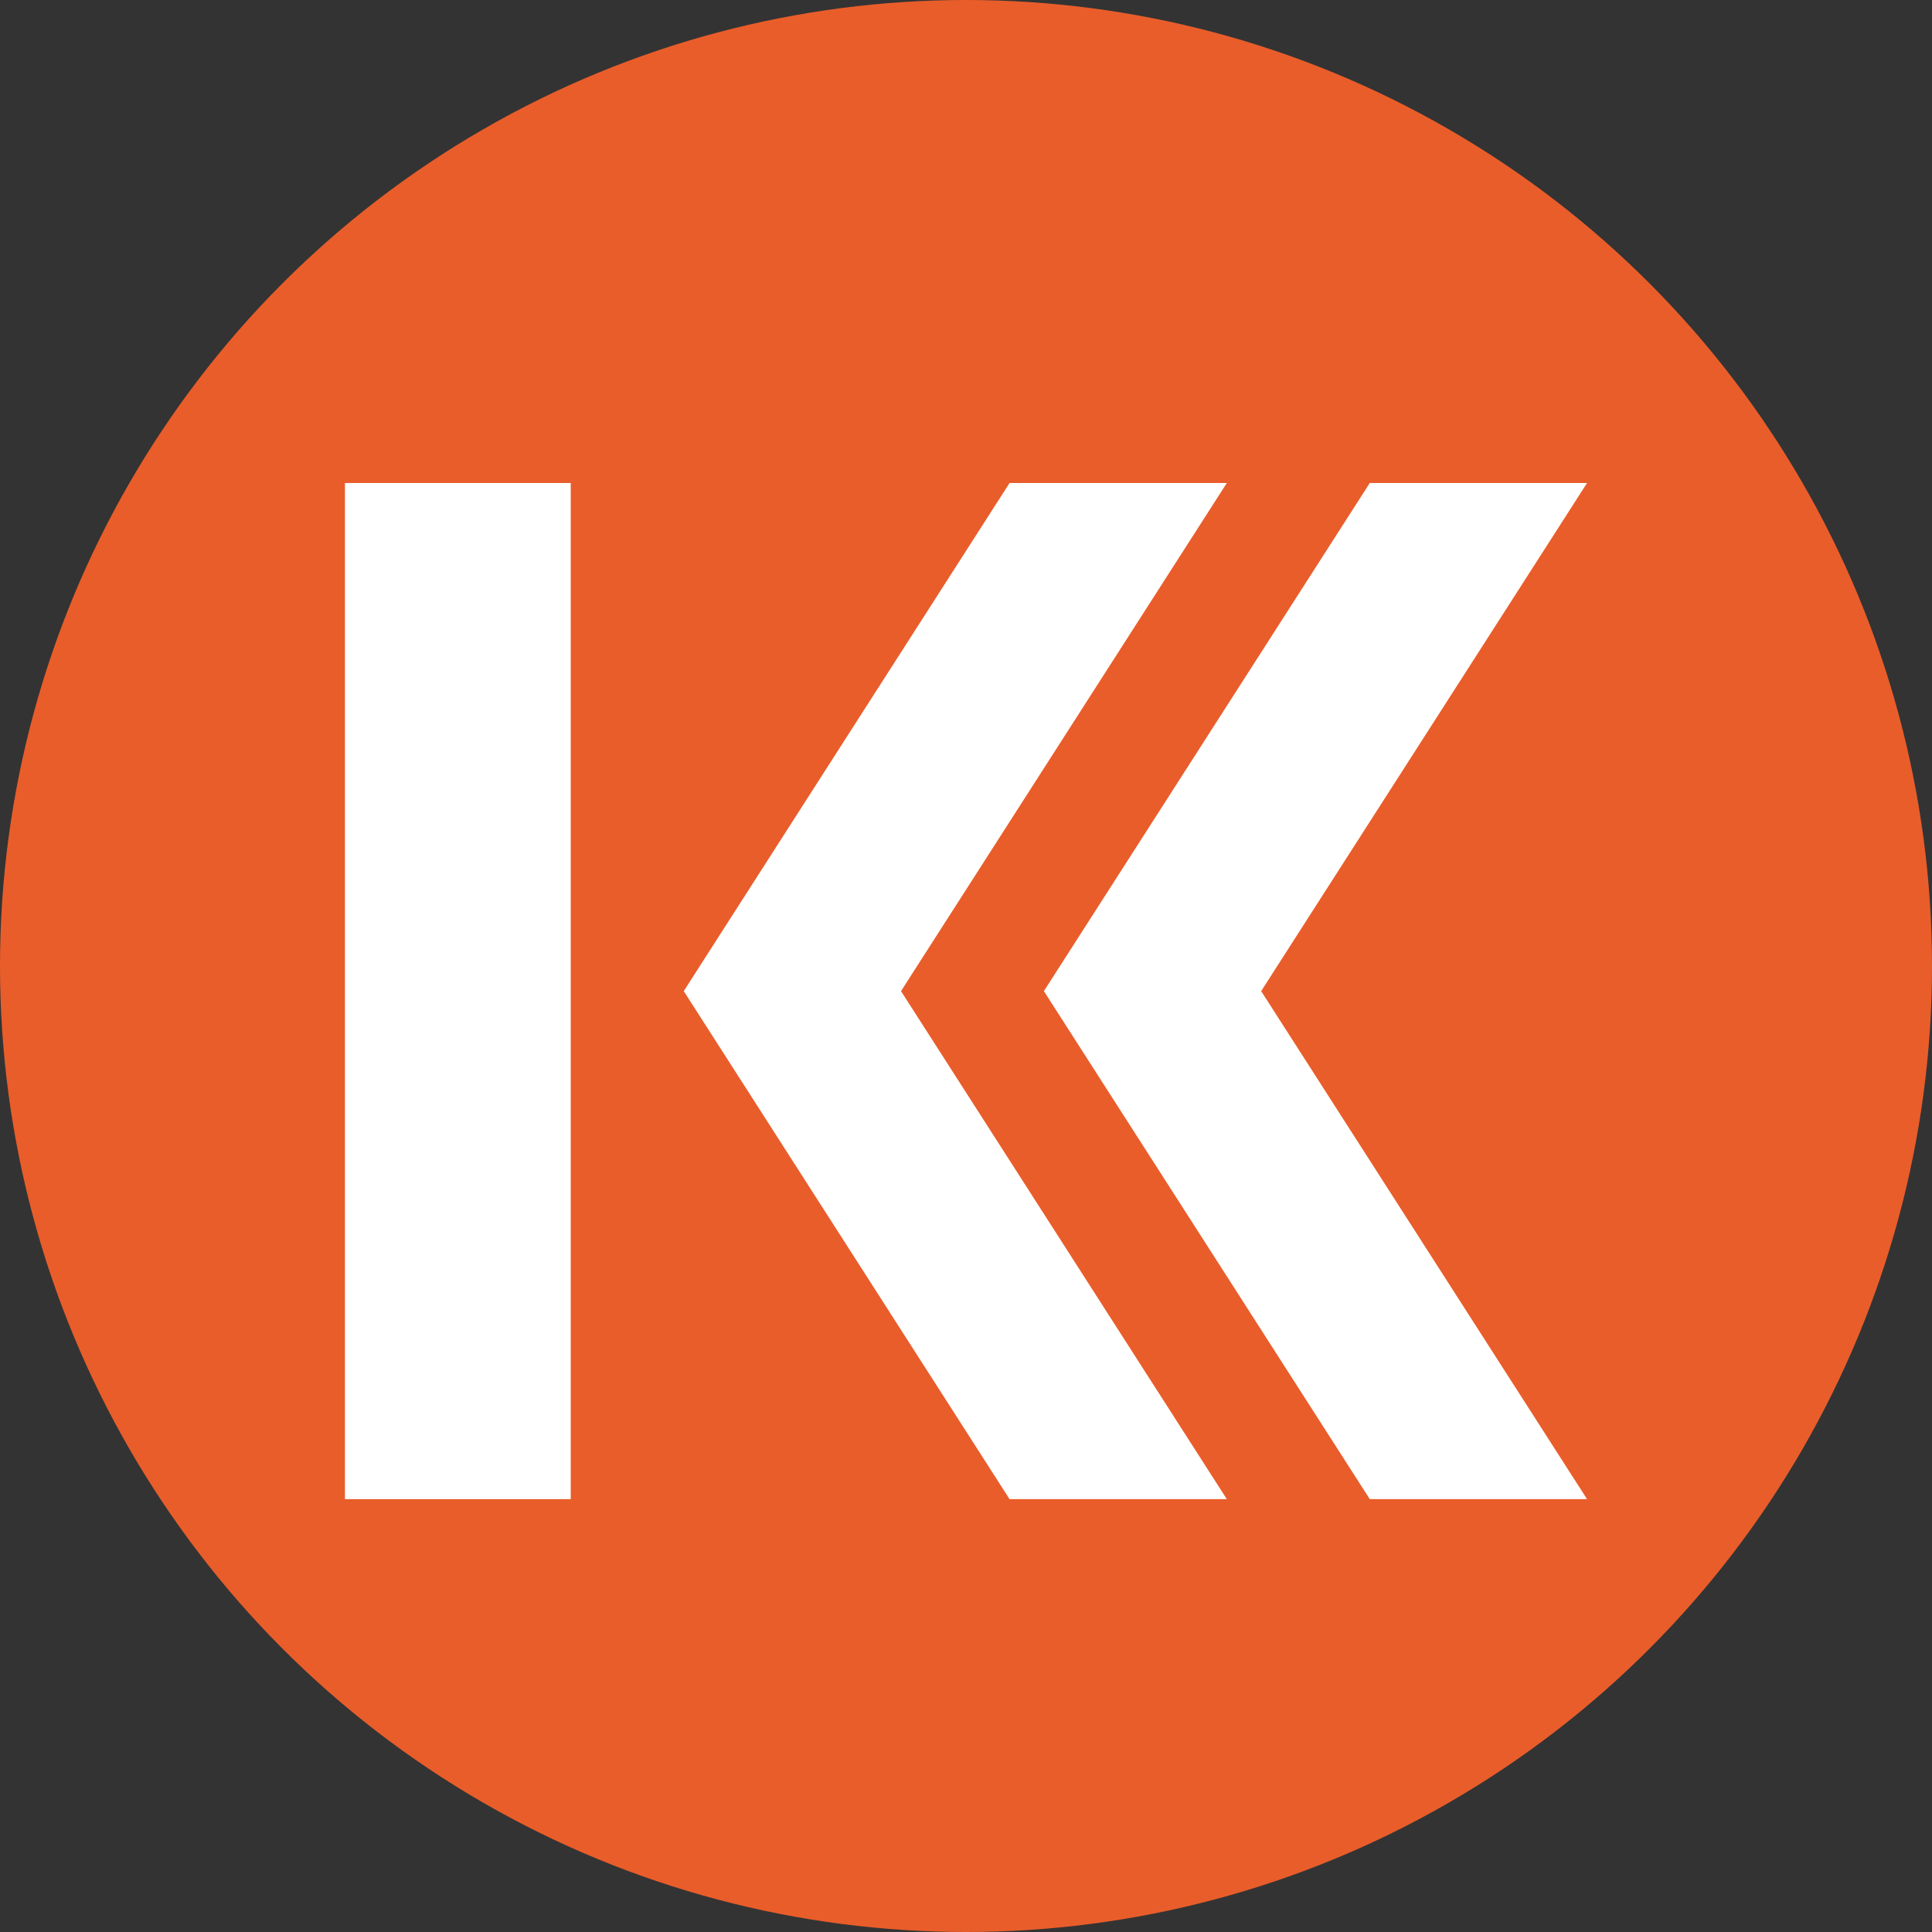
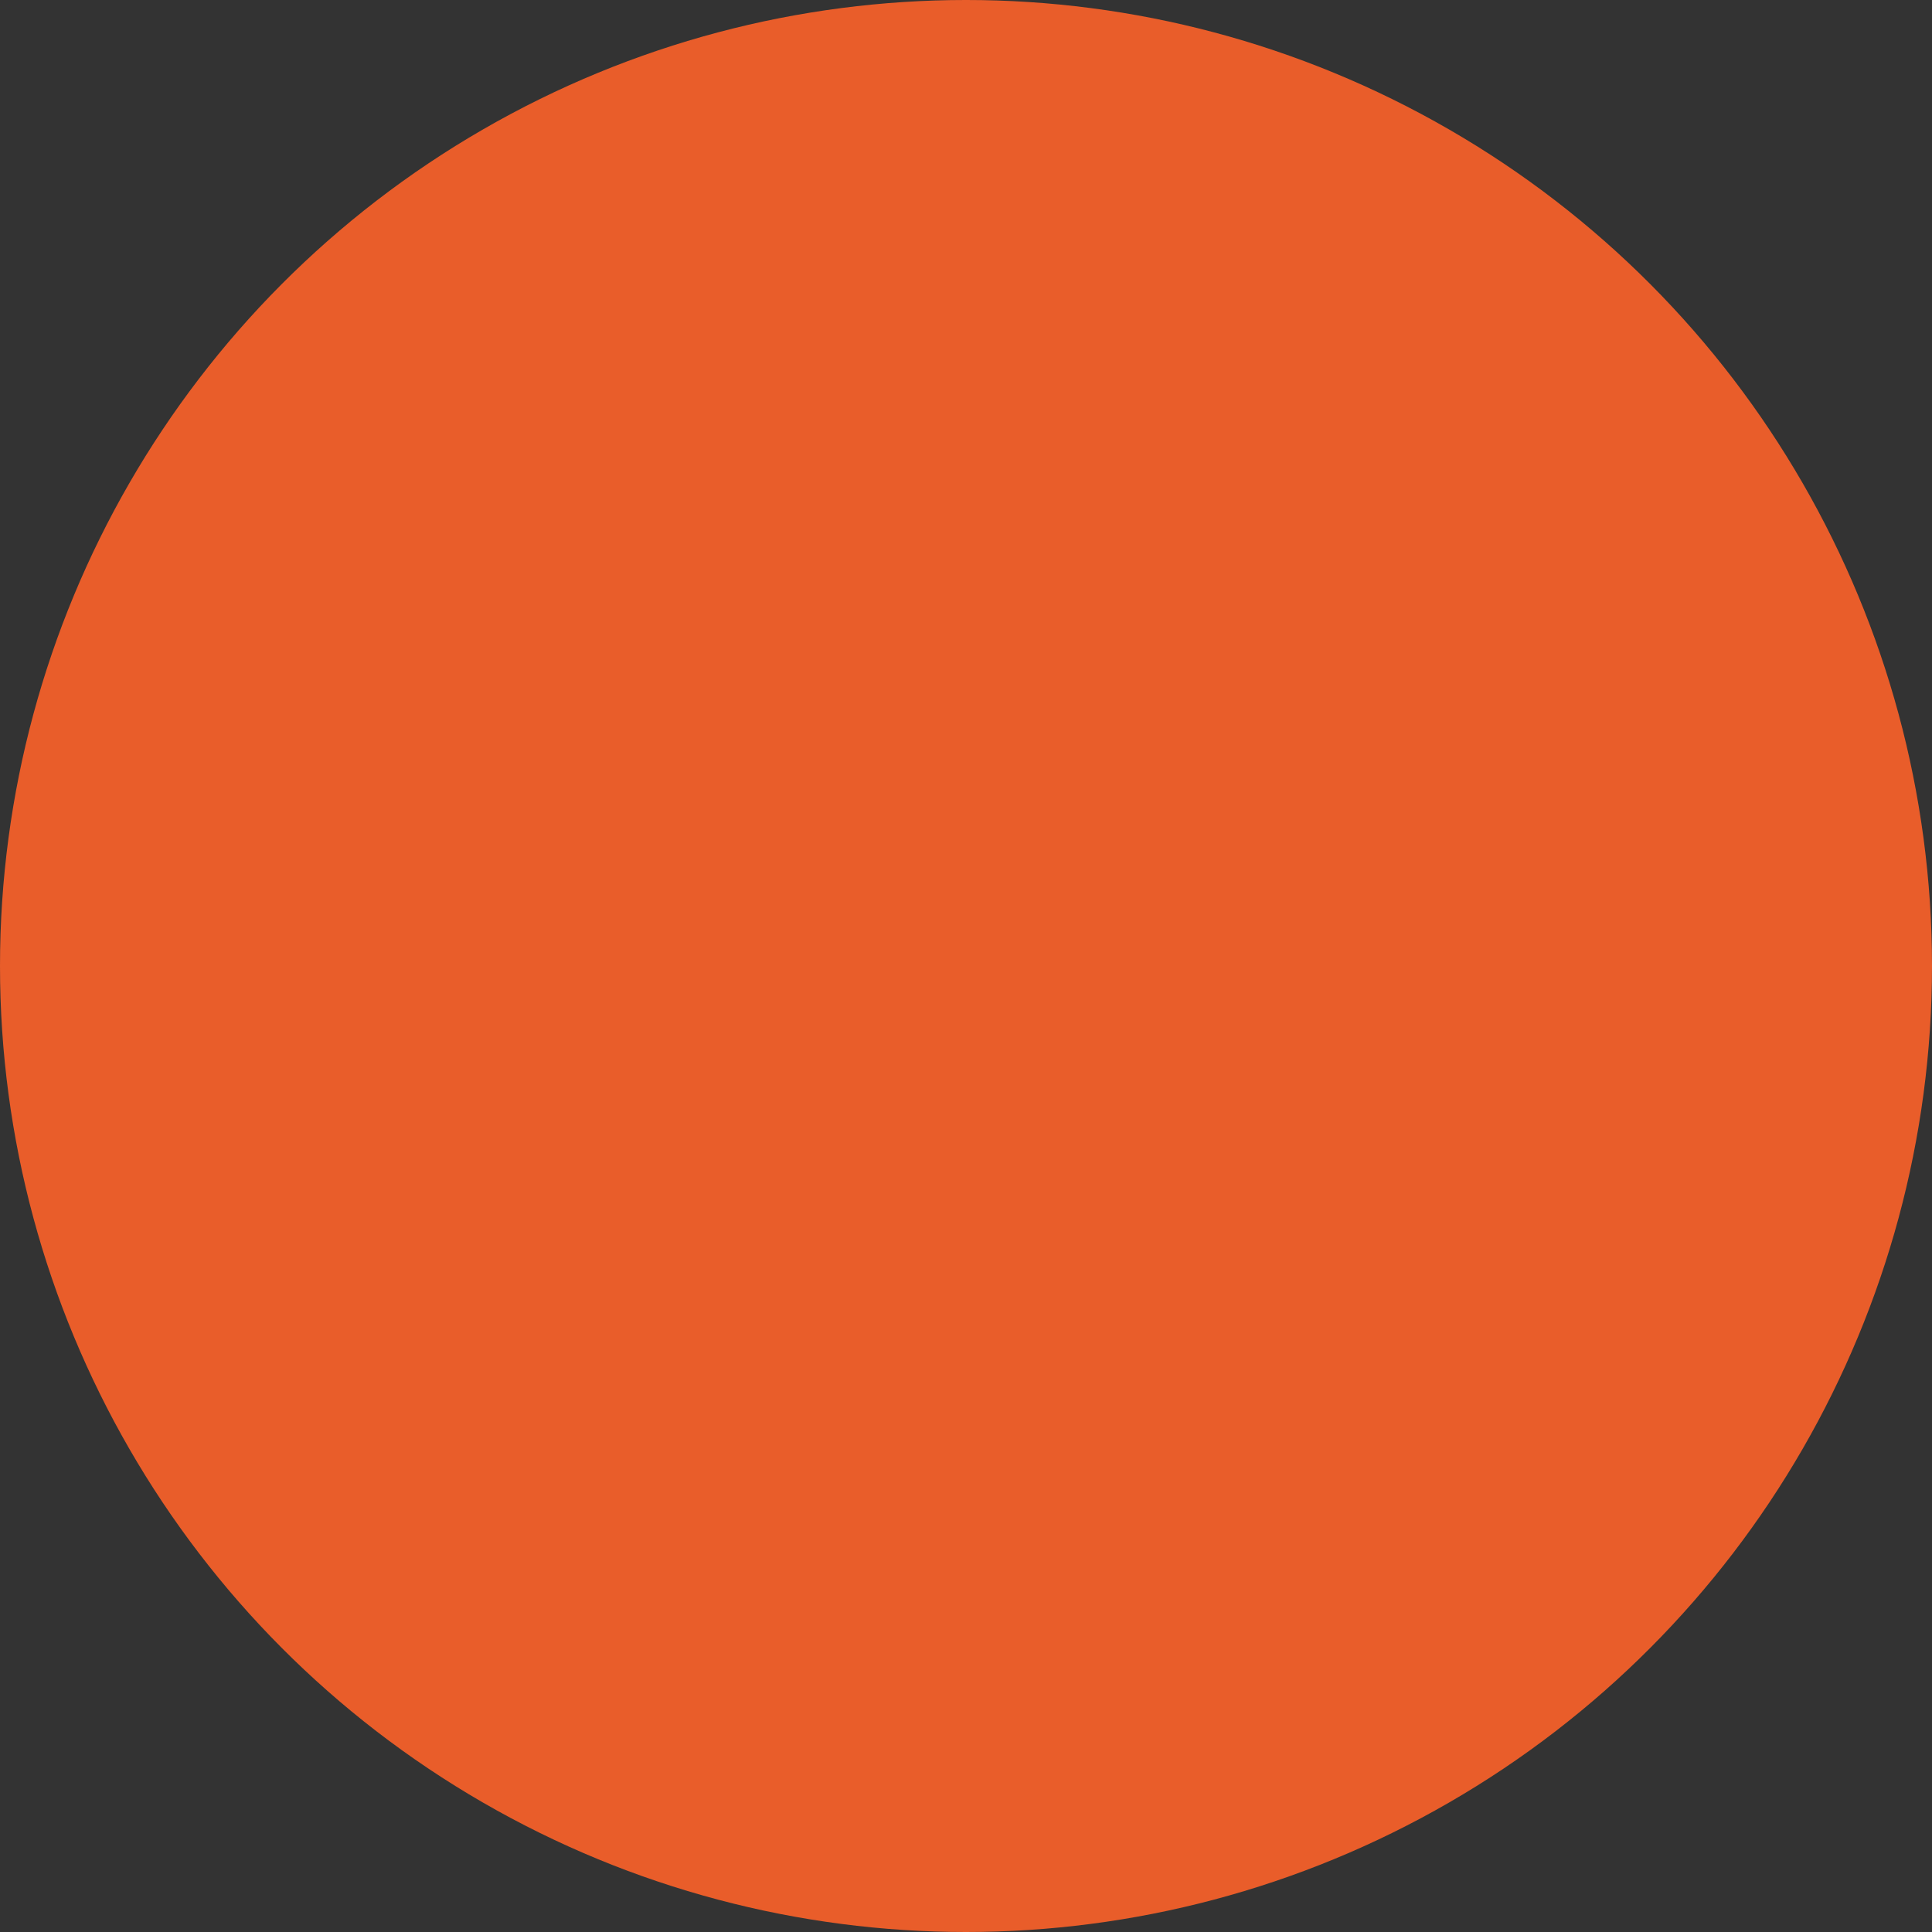
<svg xmlns="http://www.w3.org/2000/svg" width="22" height="22" viewBox="0 0 22 22" fill="none">
  <rect x="0" y="0" width="22" height="22" fill="#333333" stroke="none" />
  <circle cx="11" cy="11" r="11" fill="#E95D2A" />
-   <path d="M13.97 5.5H11.496L7.786 11.286L11.496 17.071H13.97L10.26 11.286L13.97 5.5Z" fill="white" />
-   <path d="M18.072 5.5H15.598L11.887 11.286L15.598 17.071H18.072L14.361 11.286L18.072 5.5Z" fill="white" />
-   <rect x="3.928" y="5.5" width="2.571" height="11.571" fill="white" />
</svg>